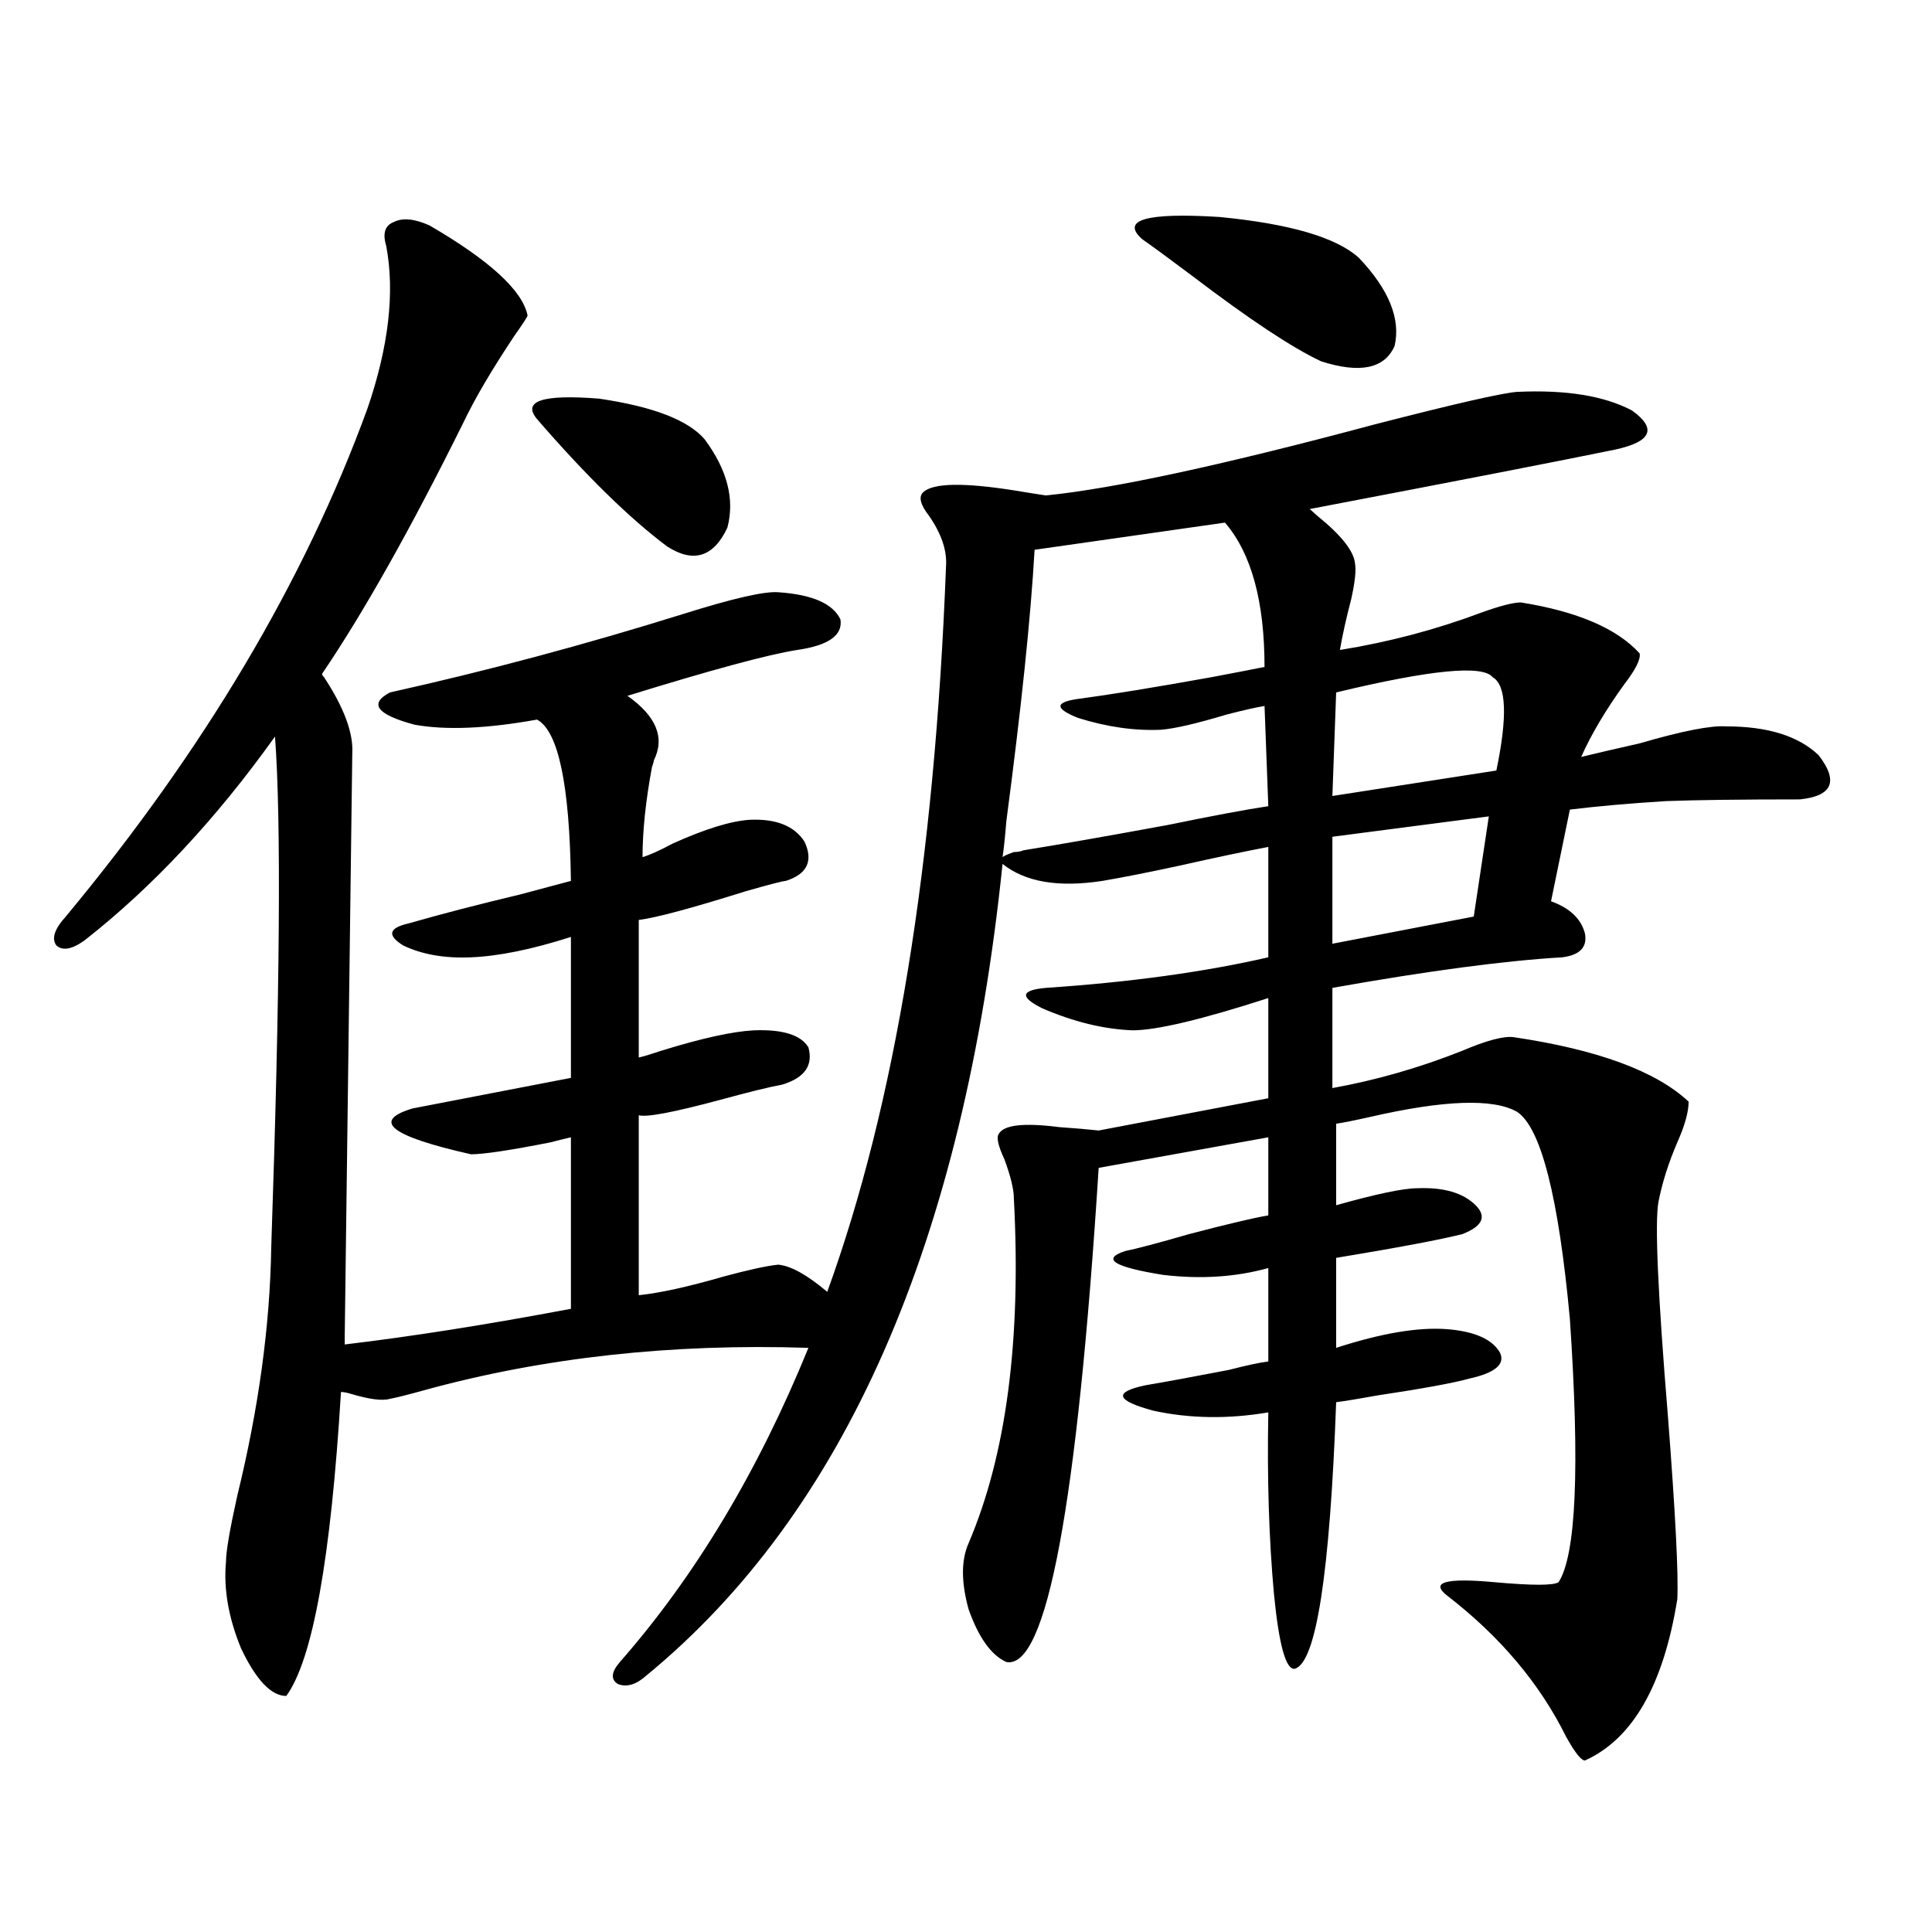
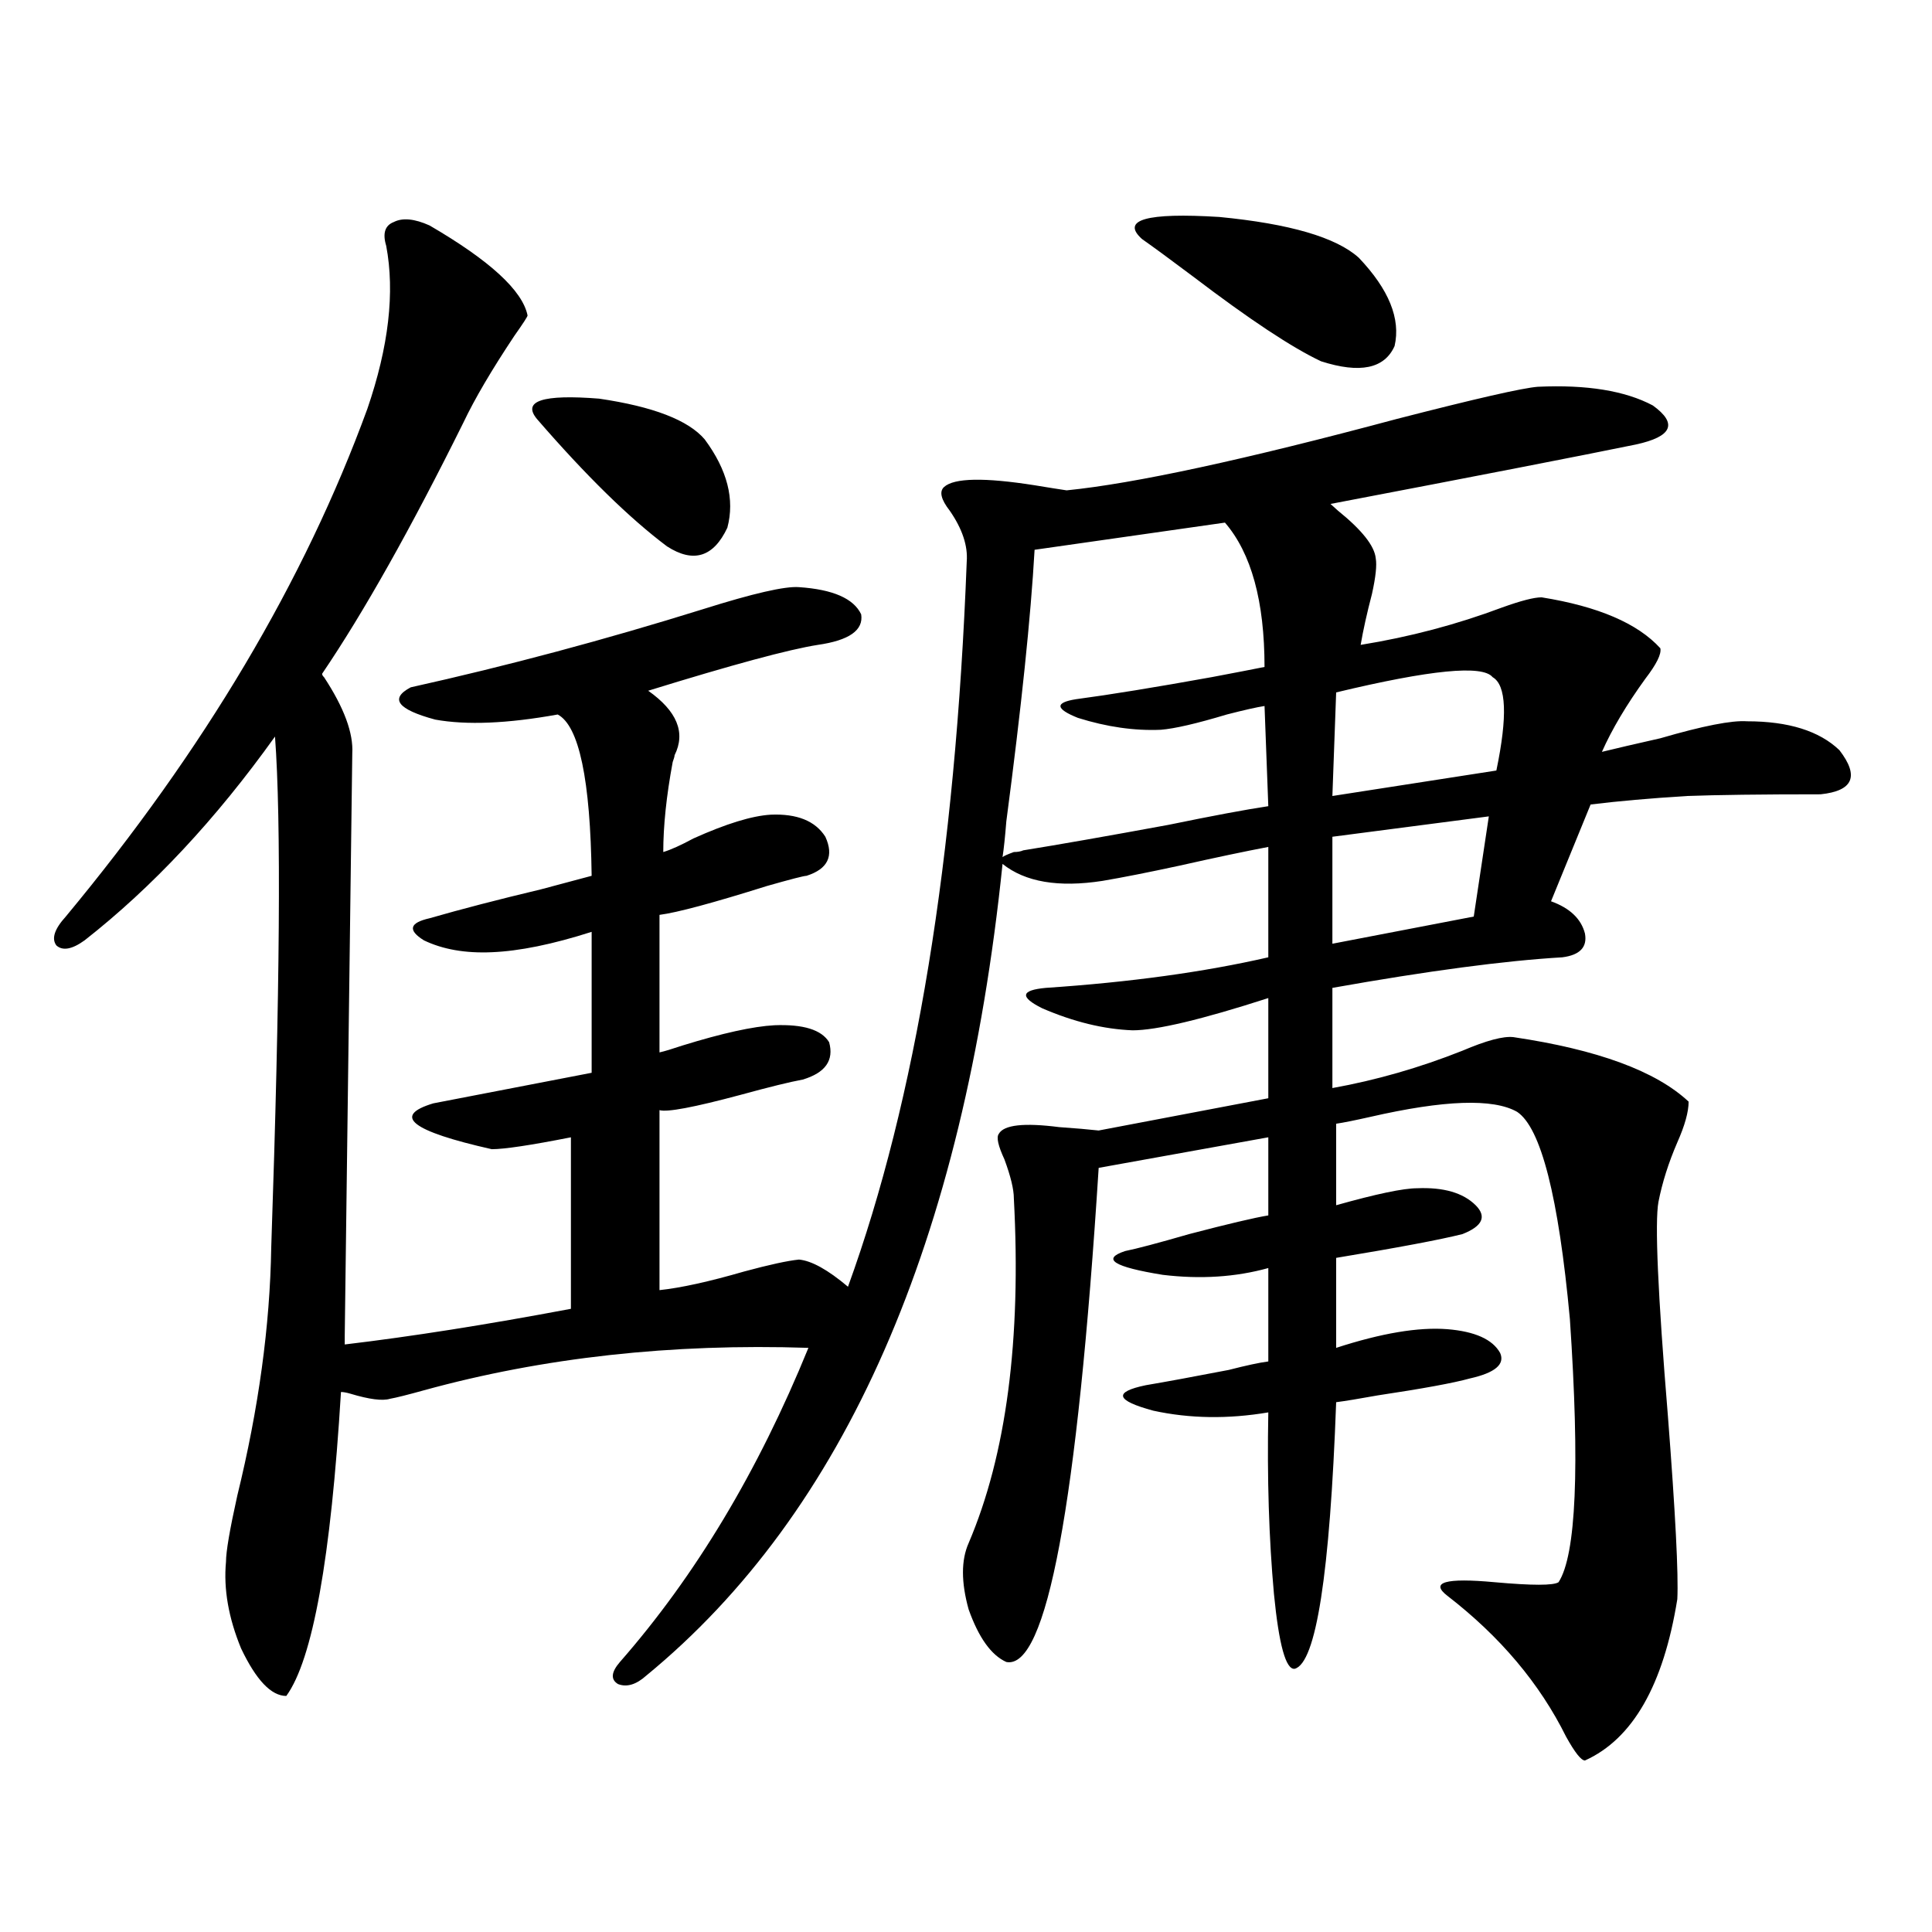
<svg xmlns="http://www.w3.org/2000/svg" version="1.1" id="图层_1" x="0px" y="0px" width="1000px" height="1000px" viewBox="0 0 1000 1000" enable-background="new 0 0 1000 1000" xml:space="preserve">
-   <path d="M222.336,116.696c31.219,18.169,48.124,33.701,50.73,46.582c0,0.591-2.286,4.106-6.829,10.547  c-11.707,17.578-20.487,32.52-26.341,44.824c-27.316,55.083-51.706,98.438-73.169,130.078c0,0.591,0.32,1.181,0.976,1.758  c10.396,15.82,15.274,29.004,14.634,39.551L178.435,691.5v4.395c34.466-4.092,73.489-10.245,117.07-18.457v-88.77  c-2.606,0.591-6.188,1.469-10.731,2.637c-20.822,4.106-34.48,6.152-40.975,6.152c-41.63-9.366-51.706-17.276-30.243-23.73  l81.949-15.82v-72.949c-20.167,6.455-37.407,9.97-51.706,10.547c-13.658,0.591-25.365-1.456-35.121-6.152  c-8.46-5.273-7.484-9.077,2.927-11.426c16.25-4.683,35.441-9.668,57.56-14.941c11.052-2.925,19.832-5.273,26.341-7.031  c-0.655-49.795-6.509-77.632-17.561-83.496c-26.021,4.697-47.163,5.576-63.413,2.637c-19.512-5.273-23.749-10.835-12.683-16.699  c50.075-11.124,100.485-24.609,151.216-40.43c26.006-8.198,42.591-12.002,49.755-11.426c17.561,1.181,28.292,5.864,32.194,14.063  c1.296,8.212-6.188,13.486-22.438,15.82c-14.969,2.348-44.236,10.259-87.803,23.73c14.954,10.547,19.512,21.684,13.658,33.398  c0,0.591-0.335,1.758-0.976,3.516c-3.262,17.578-4.878,33.11-4.878,46.582c3.902-1.167,9.101-3.516,15.609-7.031  c16.905-7.608,30.243-11.714,39.999-12.305c13.658-0.577,23.079,3.227,28.292,11.426c4.543,9.97,1.296,16.699-9.756,20.215  c-1.311,0-8.14,1.758-20.487,5.273c-27.972,8.789-46.508,13.774-55.608,14.941v71.191c2.592-0.577,6.494-1.758,11.707-3.516  c20.808-6.441,36.737-9.956,47.804-10.547c14.954-0.577,24.39,2.348,28.292,8.789c2.592,9.38-1.951,15.82-13.658,19.336  c-6.509,1.181-17.24,3.818-32.194,7.91c-24.069,6.455-38.048,9.091-41.95,7.91v93.164c11.052-1.167,25.686-4.395,43.901-9.668  c13.003-3.516,22.438-5.562,28.292-6.152c6.494,0.591,14.954,5.273,25.365,14.063c35.121-96.68,55.608-221.773,61.462-375.293  c0.641-8.198-2.286-16.988-8.78-26.367c-4.558-5.85-5.533-9.956-2.927-12.305c5.198-4.683,20.808-4.971,46.828-0.879  c7.149,1.181,12.683,2.06,16.585,2.637c35.121-3.516,92.025-15.82,170.728-36.914c40.975-10.547,65.364-16.109,73.169-16.699  c25.365-1.167,45.197,2.06,59.511,9.668c13.003,9.38,10.076,16.123-8.78,20.215c-28.627,5.864-81.309,16.123-158.045,30.762  c0.641,0.591,1.951,1.758,3.902,3.516c12.348,9.97,18.856,18.169,19.512,24.609c0.641,3.516,0,9.668-1.951,18.457  c-2.606,9.97-4.558,18.759-5.854,26.367c25.365-4.092,49.755-10.547,73.169-19.336c9.756-3.516,16.585-5.273,20.487-5.273  c29.268,4.697,49.755,13.486,61.462,26.367c0.641,2.939-1.951,8.212-7.805,15.82c-9.756,13.486-17.24,26.079-22.438,37.793  c7.149-1.758,17.226-4.092,30.243-7.031c22.104-6.441,37.072-9.366,44.877-8.789c21.463,0,37.393,4.985,47.804,14.941  c10.396,13.486,7.149,21.094-9.756,22.852c-30.578,0-53.657,0.302-69.267,0.879c-18.871,1.181-35.456,2.637-49.755,4.395  L802.81,466.5c9.756,3.516,15.609,9.091,17.561,16.699c1.296,7.031-2.606,11.137-11.707,12.305  c-29.923,1.758-69.602,7.031-119.021,15.82v51.855c22.759-4.092,45.197-10.547,67.315-19.336  c12.348-5.273,21.128-7.608,26.341-7.031c43.566,6.455,73.81,17.578,90.729,33.398c0,5.273-1.951,12.305-5.854,21.094  c-4.558,10.547-7.805,20.805-9.756,30.762c-1.951,10.547-0.335,47.461,4.878,110.742c3.902,50.4,5.519,82.041,4.878,94.922  c-7.164,44.522-23.094,72.359-47.804,83.496c-1.951,0-5.213-4.106-9.756-12.304c-13.658-27.548-34.146-51.855-61.462-72.949  c-9.115-7.031-0.976-9.366,24.39-7.031c19.512,1.758,30.563,1.758,33.17,0c9.101-14.063,11.052-59.463,5.854-136.23  c-5.854-63.281-14.969-99.014-27.316-107.227c-12.362-7.031-37.728-6.152-76.096,2.637c-7.805,1.758-13.658,2.939-17.561,3.516  v42.188c20.808-5.85,34.786-8.789,41.95-8.789c13.658-0.577,23.734,2.348,30.243,8.789c5.854,5.864,3.567,10.849-6.829,14.941  c-11.707,2.939-33.505,7.031-65.364,12.305v46.582c23.414-7.608,42.591-10.835,57.56-9.668c14.299,1.181,23.414,5.273,27.316,12.305  c2.592,5.864-2.606,10.259-15.609,13.184c-8.46,2.348-24.39,5.273-47.804,8.789c-9.756,1.758-16.92,2.939-21.463,3.516  c-3.262,89.072-10.411,135.049-21.463,137.988c-4.558,0.577-8.14-12.305-10.731-38.672c-2.606-28.702-3.582-60.054-2.927-94.043  c-20.822,3.516-40.654,3.227-59.511-0.879c-19.512-5.273-20.822-9.668-3.902-13.184c10.396-1.758,24.71-4.395,42.926-7.91  c9.101-2.334,15.93-3.804,20.487-4.395v-48.34c-16.92,4.697-35.121,5.864-54.633,3.516c-25.365-4.092-31.874-8.198-19.512-12.305  c5.854-1.167,16.905-4.092,33.17-8.789c20.152-5.273,33.811-8.487,40.975-9.668v-40.43l-87.803,15.82  c-11.066,174.614-26.996,259.854-47.804,255.762c-7.805-3.516-14.313-12.607-19.512-27.246c-3.902-14.063-3.902-25.488,0-34.277  c19.512-45.703,27.316-105.167,23.414-178.418c0-4.683-1.631-11.426-4.878-20.215c-3.262-7.031-4.237-11.426-2.927-13.184  c2.592-4.683,13.003-5.85,31.219-3.516c8.445,0.591,15.274,1.181,20.487,1.758l87.803-16.699v-51.855  c-34.48,11.137-57.895,16.699-70.242,16.699c-14.969-0.577-30.578-4.395-46.828-11.426c-11.707-5.85-11.066-9.366,1.951-10.547  c43.566-2.925,81.949-8.198,115.119-15.82v-57.129c-12.362,2.348-27.651,5.576-45.853,9.668c-16.265,3.516-29.603,6.152-39.999,7.91  c-22.773,3.516-39.999,0.591-51.706-8.789c-20.167,195.708-81.629,335.742-184.386,420.117c-5.213,4.683-10.091,6.152-14.634,4.395  c-3.902-2.348-3.582-6.152,0.976-11.426c39.023-44.522,71.538-98.726,97.559-162.598c-70.897-2.334-137.237,4.985-199.02,21.973  c-8.46,2.348-14.313,3.818-17.561,4.395c-3.902,1.181-10.731,0.302-20.487-2.637c-1.951-0.577-3.582-0.879-4.878-0.879  c-5.213,86.133-14.634,138.565-28.292,157.324c-7.805,0-15.609-8.212-23.414-24.609c-6.509-15.82-9.115-30.762-7.805-44.824  c0-5.273,1.951-16.699,5.854-34.277c11.052-45.113,16.905-87.891,17.561-128.32c4.543-133.003,5.198-221.182,1.951-264.551  c-30.578,42.778-63.413,77.934-98.534,105.469c-6.509,4.697-11.387,5.576-14.634,2.637c-2.606-3.516-0.976-8.487,4.878-14.941  c71.538-86.133,123.564-173.721,156.094-262.793c11.052-32.217,14.299-60.342,9.756-84.375c-1.951-6.441-0.655-10.547,3.902-12.305  C208.343,112.603,214.531,113.18,222.336,116.696z M364.771,227.438c11.707,15.82,15.609,31.064,11.707,45.703  c-7.164,15.244-17.561,18.457-31.219,9.668c-19.512-14.639-41.95-36.612-67.315-65.918c-7.805-9.366,2.927-12.881,32.194-10.547  C338.096,210.45,356.312,217.481,364.771,227.438z M535.499,284.567c-1.951,34.58-6.829,81.45-14.634,140.625  c-0.655,8.212-1.311,14.365-1.951,18.457c0.641-0.577,2.592-1.456,5.854-2.637c1.951,0,3.567-0.288,4.878-0.879  c18.201-2.925,43.246-7.32,75.12-13.184c22.759-4.683,39.999-7.91,51.706-9.668l-1.951-51.855  c-3.902,0.591-10.411,2.06-19.512,4.395c-15.609,4.697-26.996,7.333-34.146,7.91c-13.658,0.591-27.972-1.456-42.926-6.152  c-11.707-4.683-12.042-7.91-0.976-9.668c17.561-2.334,40.975-6.152,70.242-11.426c12.348-2.334,21.463-4.092,27.316-5.273  c0-33.975-6.829-58.887-20.487-74.707L535.499,284.567z M703.3,133.395c15.609,16.411,21.783,31.641,18.536,45.703  c-5.213,11.728-17.896,14.365-38.048,7.91c-14.969-7.031-37.072-21.67-66.34-43.945c-11.707-8.789-20.487-15.23-26.341-19.336  c-11.066-9.956,2.271-13.76,39.999-11.426C667.523,115.817,691.593,122.848,703.3,133.395z M772.566,350.485  c-5.213-6.441-32.194-3.804-80.974,7.91l-1.951,53.613l84.876-13.184C780.371,370.699,779.716,354.591,772.566,350.485z   M770.615,422.555l-80.974,10.547v55.371l73.169-14.063L770.615,422.555z" />
+   <path d="M222.336,116.696c31.219,18.169,48.124,33.701,50.73,46.582c0,0.591-2.286,4.106-6.829,10.547  c-11.707,17.578-20.487,32.52-26.341,44.824c-27.316,55.083-51.706,98.438-73.169,130.078c0,0.591,0.32,1.181,0.976,1.758  c10.396,15.82,15.274,29.004,14.634,39.551L178.435,691.5v4.395c34.466-4.092,73.489-10.245,117.07-18.457v-88.77  c-20.822,4.106-34.48,6.152-40.975,6.152c-41.63-9.366-51.706-17.276-30.243-23.73  l81.949-15.82v-72.949c-20.167,6.455-37.407,9.97-51.706,10.547c-13.658,0.591-25.365-1.456-35.121-6.152  c-8.46-5.273-7.484-9.077,2.927-11.426c16.25-4.683,35.441-9.668,57.56-14.941c11.052-2.925,19.832-5.273,26.341-7.031  c-0.655-49.795-6.509-77.632-17.561-83.496c-26.021,4.697-47.163,5.576-63.413,2.637c-19.512-5.273-23.749-10.835-12.683-16.699  c50.075-11.124,100.485-24.609,151.216-40.43c26.006-8.198,42.591-12.002,49.755-11.426c17.561,1.181,28.292,5.864,32.194,14.063  c1.296,8.212-6.188,13.486-22.438,15.82c-14.969,2.348-44.236,10.259-87.803,23.73c14.954,10.547,19.512,21.684,13.658,33.398  c0,0.591-0.335,1.758-0.976,3.516c-3.262,17.578-4.878,33.11-4.878,46.582c3.902-1.167,9.101-3.516,15.609-7.031  c16.905-7.608,30.243-11.714,39.999-12.305c13.658-0.577,23.079,3.227,28.292,11.426c4.543,9.97,1.296,16.699-9.756,20.215  c-1.311,0-8.14,1.758-20.487,5.273c-27.972,8.789-46.508,13.774-55.608,14.941v71.191c2.592-0.577,6.494-1.758,11.707-3.516  c20.808-6.441,36.737-9.956,47.804-10.547c14.954-0.577,24.39,2.348,28.292,8.789c2.592,9.38-1.951,15.82-13.658,19.336  c-6.509,1.181-17.24,3.818-32.194,7.91c-24.069,6.455-38.048,9.091-41.95,7.91v93.164c11.052-1.167,25.686-4.395,43.901-9.668  c13.003-3.516,22.438-5.562,28.292-6.152c6.494,0.591,14.954,5.273,25.365,14.063c35.121-96.68,55.608-221.773,61.462-375.293  c0.641-8.198-2.286-16.988-8.78-26.367c-4.558-5.85-5.533-9.956-2.927-12.305c5.198-4.683,20.808-4.971,46.828-0.879  c7.149,1.181,12.683,2.06,16.585,2.637c35.121-3.516,92.025-15.82,170.728-36.914c40.975-10.547,65.364-16.109,73.169-16.699  c25.365-1.167,45.197,2.06,59.511,9.668c13.003,9.38,10.076,16.123-8.78,20.215c-28.627,5.864-81.309,16.123-158.045,30.762  c0.641,0.591,1.951,1.758,3.902,3.516c12.348,9.97,18.856,18.169,19.512,24.609c0.641,3.516,0,9.668-1.951,18.457  c-2.606,9.97-4.558,18.759-5.854,26.367c25.365-4.092,49.755-10.547,73.169-19.336c9.756-3.516,16.585-5.273,20.487-5.273  c29.268,4.697,49.755,13.486,61.462,26.367c0.641,2.939-1.951,8.212-7.805,15.82c-9.756,13.486-17.24,26.079-22.438,37.793  c7.149-1.758,17.226-4.092,30.243-7.031c22.104-6.441,37.072-9.366,44.877-8.789c21.463,0,37.393,4.985,47.804,14.941  c10.396,13.486,7.149,21.094-9.756,22.852c-30.578,0-53.657,0.302-69.267,0.879c-18.871,1.181-35.456,2.637-49.755,4.395  L802.81,466.5c9.756,3.516,15.609,9.091,17.561,16.699c1.296,7.031-2.606,11.137-11.707,12.305  c-29.923,1.758-69.602,7.031-119.021,15.82v51.855c22.759-4.092,45.197-10.547,67.315-19.336  c12.348-5.273,21.128-7.608,26.341-7.031c43.566,6.455,73.81,17.578,90.729,33.398c0,5.273-1.951,12.305-5.854,21.094  c-4.558,10.547-7.805,20.805-9.756,30.762c-1.951,10.547-0.335,47.461,4.878,110.742c3.902,50.4,5.519,82.041,4.878,94.922  c-7.164,44.522-23.094,72.359-47.804,83.496c-1.951,0-5.213-4.106-9.756-12.304c-13.658-27.548-34.146-51.855-61.462-72.949  c-9.115-7.031-0.976-9.366,24.39-7.031c19.512,1.758,30.563,1.758,33.17,0c9.101-14.063,11.052-59.463,5.854-136.23  c-5.854-63.281-14.969-99.014-27.316-107.227c-12.362-7.031-37.728-6.152-76.096,2.637c-7.805,1.758-13.658,2.939-17.561,3.516  v42.188c20.808-5.85,34.786-8.789,41.95-8.789c13.658-0.577,23.734,2.348,30.243,8.789c5.854,5.864,3.567,10.849-6.829,14.941  c-11.707,2.939-33.505,7.031-65.364,12.305v46.582c23.414-7.608,42.591-10.835,57.56-9.668c14.299,1.181,23.414,5.273,27.316,12.305  c2.592,5.864-2.606,10.259-15.609,13.184c-8.46,2.348-24.39,5.273-47.804,8.789c-9.756,1.758-16.92,2.939-21.463,3.516  c-3.262,89.072-10.411,135.049-21.463,137.988c-4.558,0.577-8.14-12.305-10.731-38.672c-2.606-28.702-3.582-60.054-2.927-94.043  c-20.822,3.516-40.654,3.227-59.511-0.879c-19.512-5.273-20.822-9.668-3.902-13.184c10.396-1.758,24.71-4.395,42.926-7.91  c9.101-2.334,15.93-3.804,20.487-4.395v-48.34c-16.92,4.697-35.121,5.864-54.633,3.516c-25.365-4.092-31.874-8.198-19.512-12.305  c5.854-1.167,16.905-4.092,33.17-8.789c20.152-5.273,33.811-8.487,40.975-9.668v-40.43l-87.803,15.82  c-11.066,174.614-26.996,259.854-47.804,255.762c-7.805-3.516-14.313-12.607-19.512-27.246c-3.902-14.063-3.902-25.488,0-34.277  c19.512-45.703,27.316-105.167,23.414-178.418c0-4.683-1.631-11.426-4.878-20.215c-3.262-7.031-4.237-11.426-2.927-13.184  c2.592-4.683,13.003-5.85,31.219-3.516c8.445,0.591,15.274,1.181,20.487,1.758l87.803-16.699v-51.855  c-34.48,11.137-57.895,16.699-70.242,16.699c-14.969-0.577-30.578-4.395-46.828-11.426c-11.707-5.85-11.066-9.366,1.951-10.547  c43.566-2.925,81.949-8.198,115.119-15.82v-57.129c-12.362,2.348-27.651,5.576-45.853,9.668c-16.265,3.516-29.603,6.152-39.999,7.91  c-22.773,3.516-39.999,0.591-51.706-8.789c-20.167,195.708-81.629,335.742-184.386,420.117c-5.213,4.683-10.091,6.152-14.634,4.395  c-3.902-2.348-3.582-6.152,0.976-11.426c39.023-44.522,71.538-98.726,97.559-162.598c-70.897-2.334-137.237,4.985-199.02,21.973  c-8.46,2.348-14.313,3.818-17.561,4.395c-3.902,1.181-10.731,0.302-20.487-2.637c-1.951-0.577-3.582-0.879-4.878-0.879  c-5.213,86.133-14.634,138.565-28.292,157.324c-7.805,0-15.609-8.212-23.414-24.609c-6.509-15.82-9.115-30.762-7.805-44.824  c0-5.273,1.951-16.699,5.854-34.277c11.052-45.113,16.905-87.891,17.561-128.32c4.543-133.003,5.198-221.182,1.951-264.551  c-30.578,42.778-63.413,77.934-98.534,105.469c-6.509,4.697-11.387,5.576-14.634,2.637c-2.606-3.516-0.976-8.487,4.878-14.941  c71.538-86.133,123.564-173.721,156.094-262.793c11.052-32.217,14.299-60.342,9.756-84.375c-1.951-6.441-0.655-10.547,3.902-12.305  C208.343,112.603,214.531,113.18,222.336,116.696z M364.771,227.438c11.707,15.82,15.609,31.064,11.707,45.703  c-7.164,15.244-17.561,18.457-31.219,9.668c-19.512-14.639-41.95-36.612-67.315-65.918c-7.805-9.366,2.927-12.881,32.194-10.547  C338.096,210.45,356.312,217.481,364.771,227.438z M535.499,284.567c-1.951,34.58-6.829,81.45-14.634,140.625  c-0.655,8.212-1.311,14.365-1.951,18.457c0.641-0.577,2.592-1.456,5.854-2.637c1.951,0,3.567-0.288,4.878-0.879  c18.201-2.925,43.246-7.32,75.12-13.184c22.759-4.683,39.999-7.91,51.706-9.668l-1.951-51.855  c-3.902,0.591-10.411,2.06-19.512,4.395c-15.609,4.697-26.996,7.333-34.146,7.91c-13.658,0.591-27.972-1.456-42.926-6.152  c-11.707-4.683-12.042-7.91-0.976-9.668c17.561-2.334,40.975-6.152,70.242-11.426c12.348-2.334,21.463-4.092,27.316-5.273  c0-33.975-6.829-58.887-20.487-74.707L535.499,284.567z M703.3,133.395c15.609,16.411,21.783,31.641,18.536,45.703  c-5.213,11.728-17.896,14.365-38.048,7.91c-14.969-7.031-37.072-21.67-66.34-43.945c-11.707-8.789-20.487-15.23-26.341-19.336  c-11.066-9.956,2.271-13.76,39.999-11.426C667.523,115.817,691.593,122.848,703.3,133.395z M772.566,350.485  c-5.213-6.441-32.194-3.804-80.974,7.91l-1.951,53.613l84.876-13.184C780.371,370.699,779.716,354.591,772.566,350.485z   M770.615,422.555l-80.974,10.547v55.371l73.169-14.063L770.615,422.555z" />
</svg>